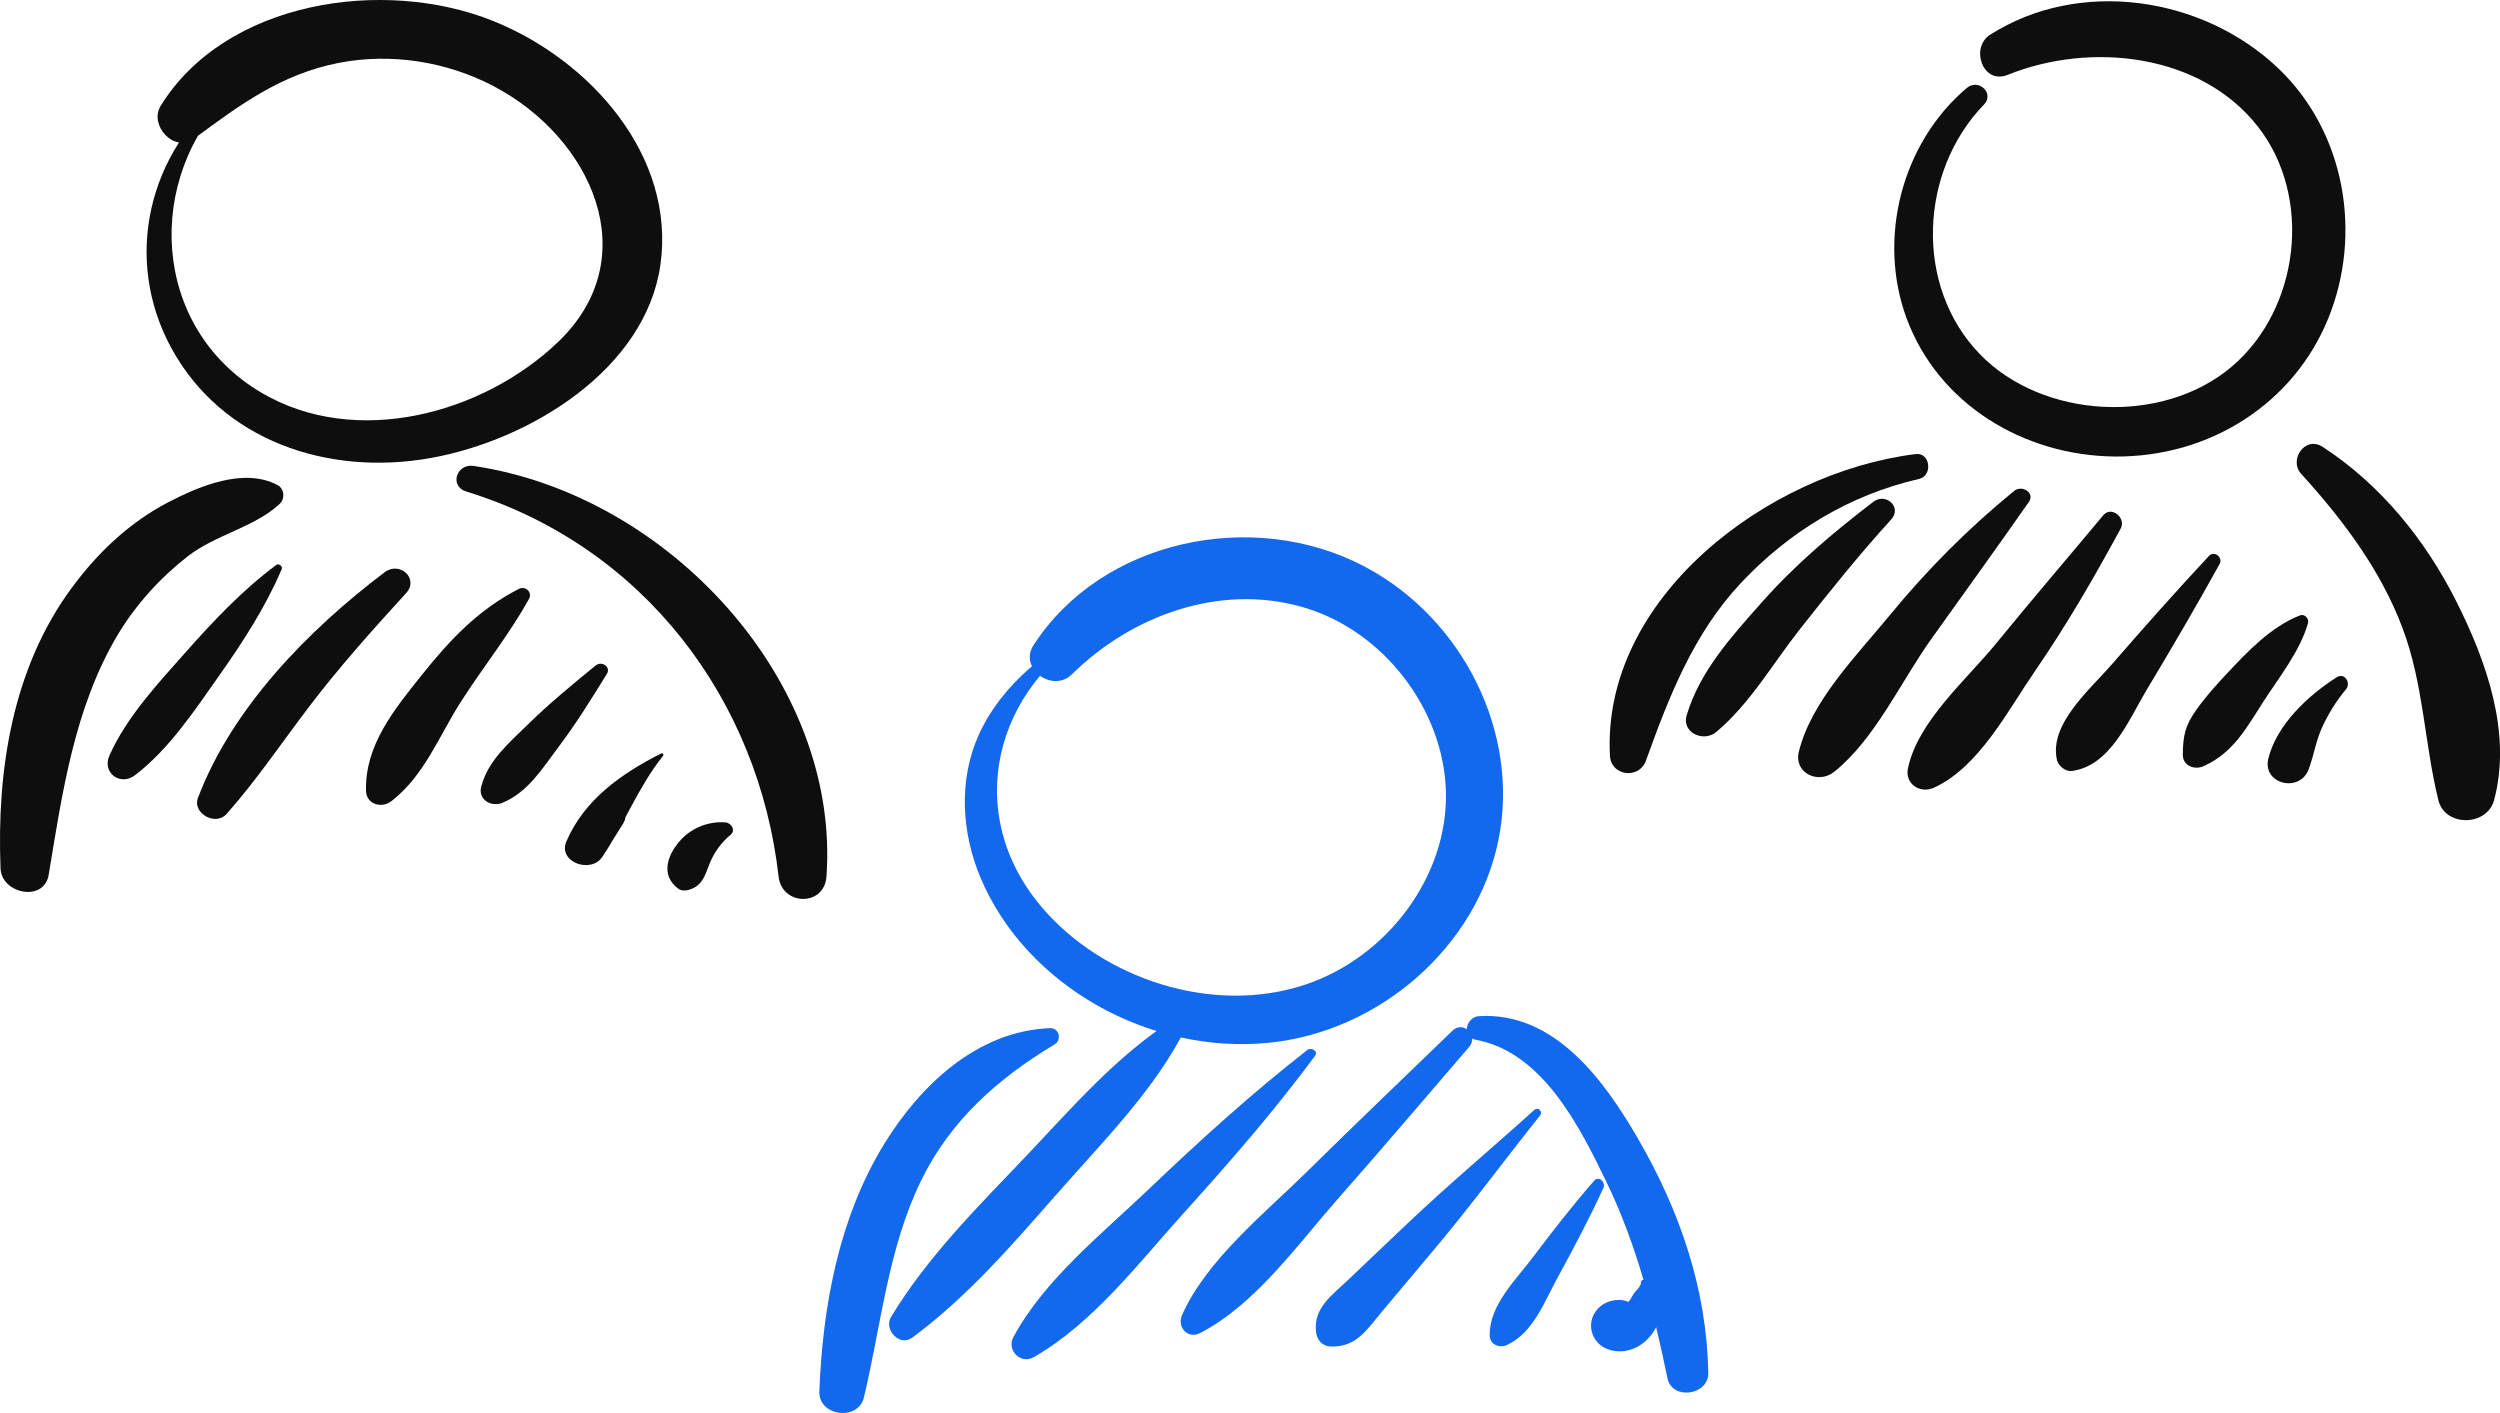
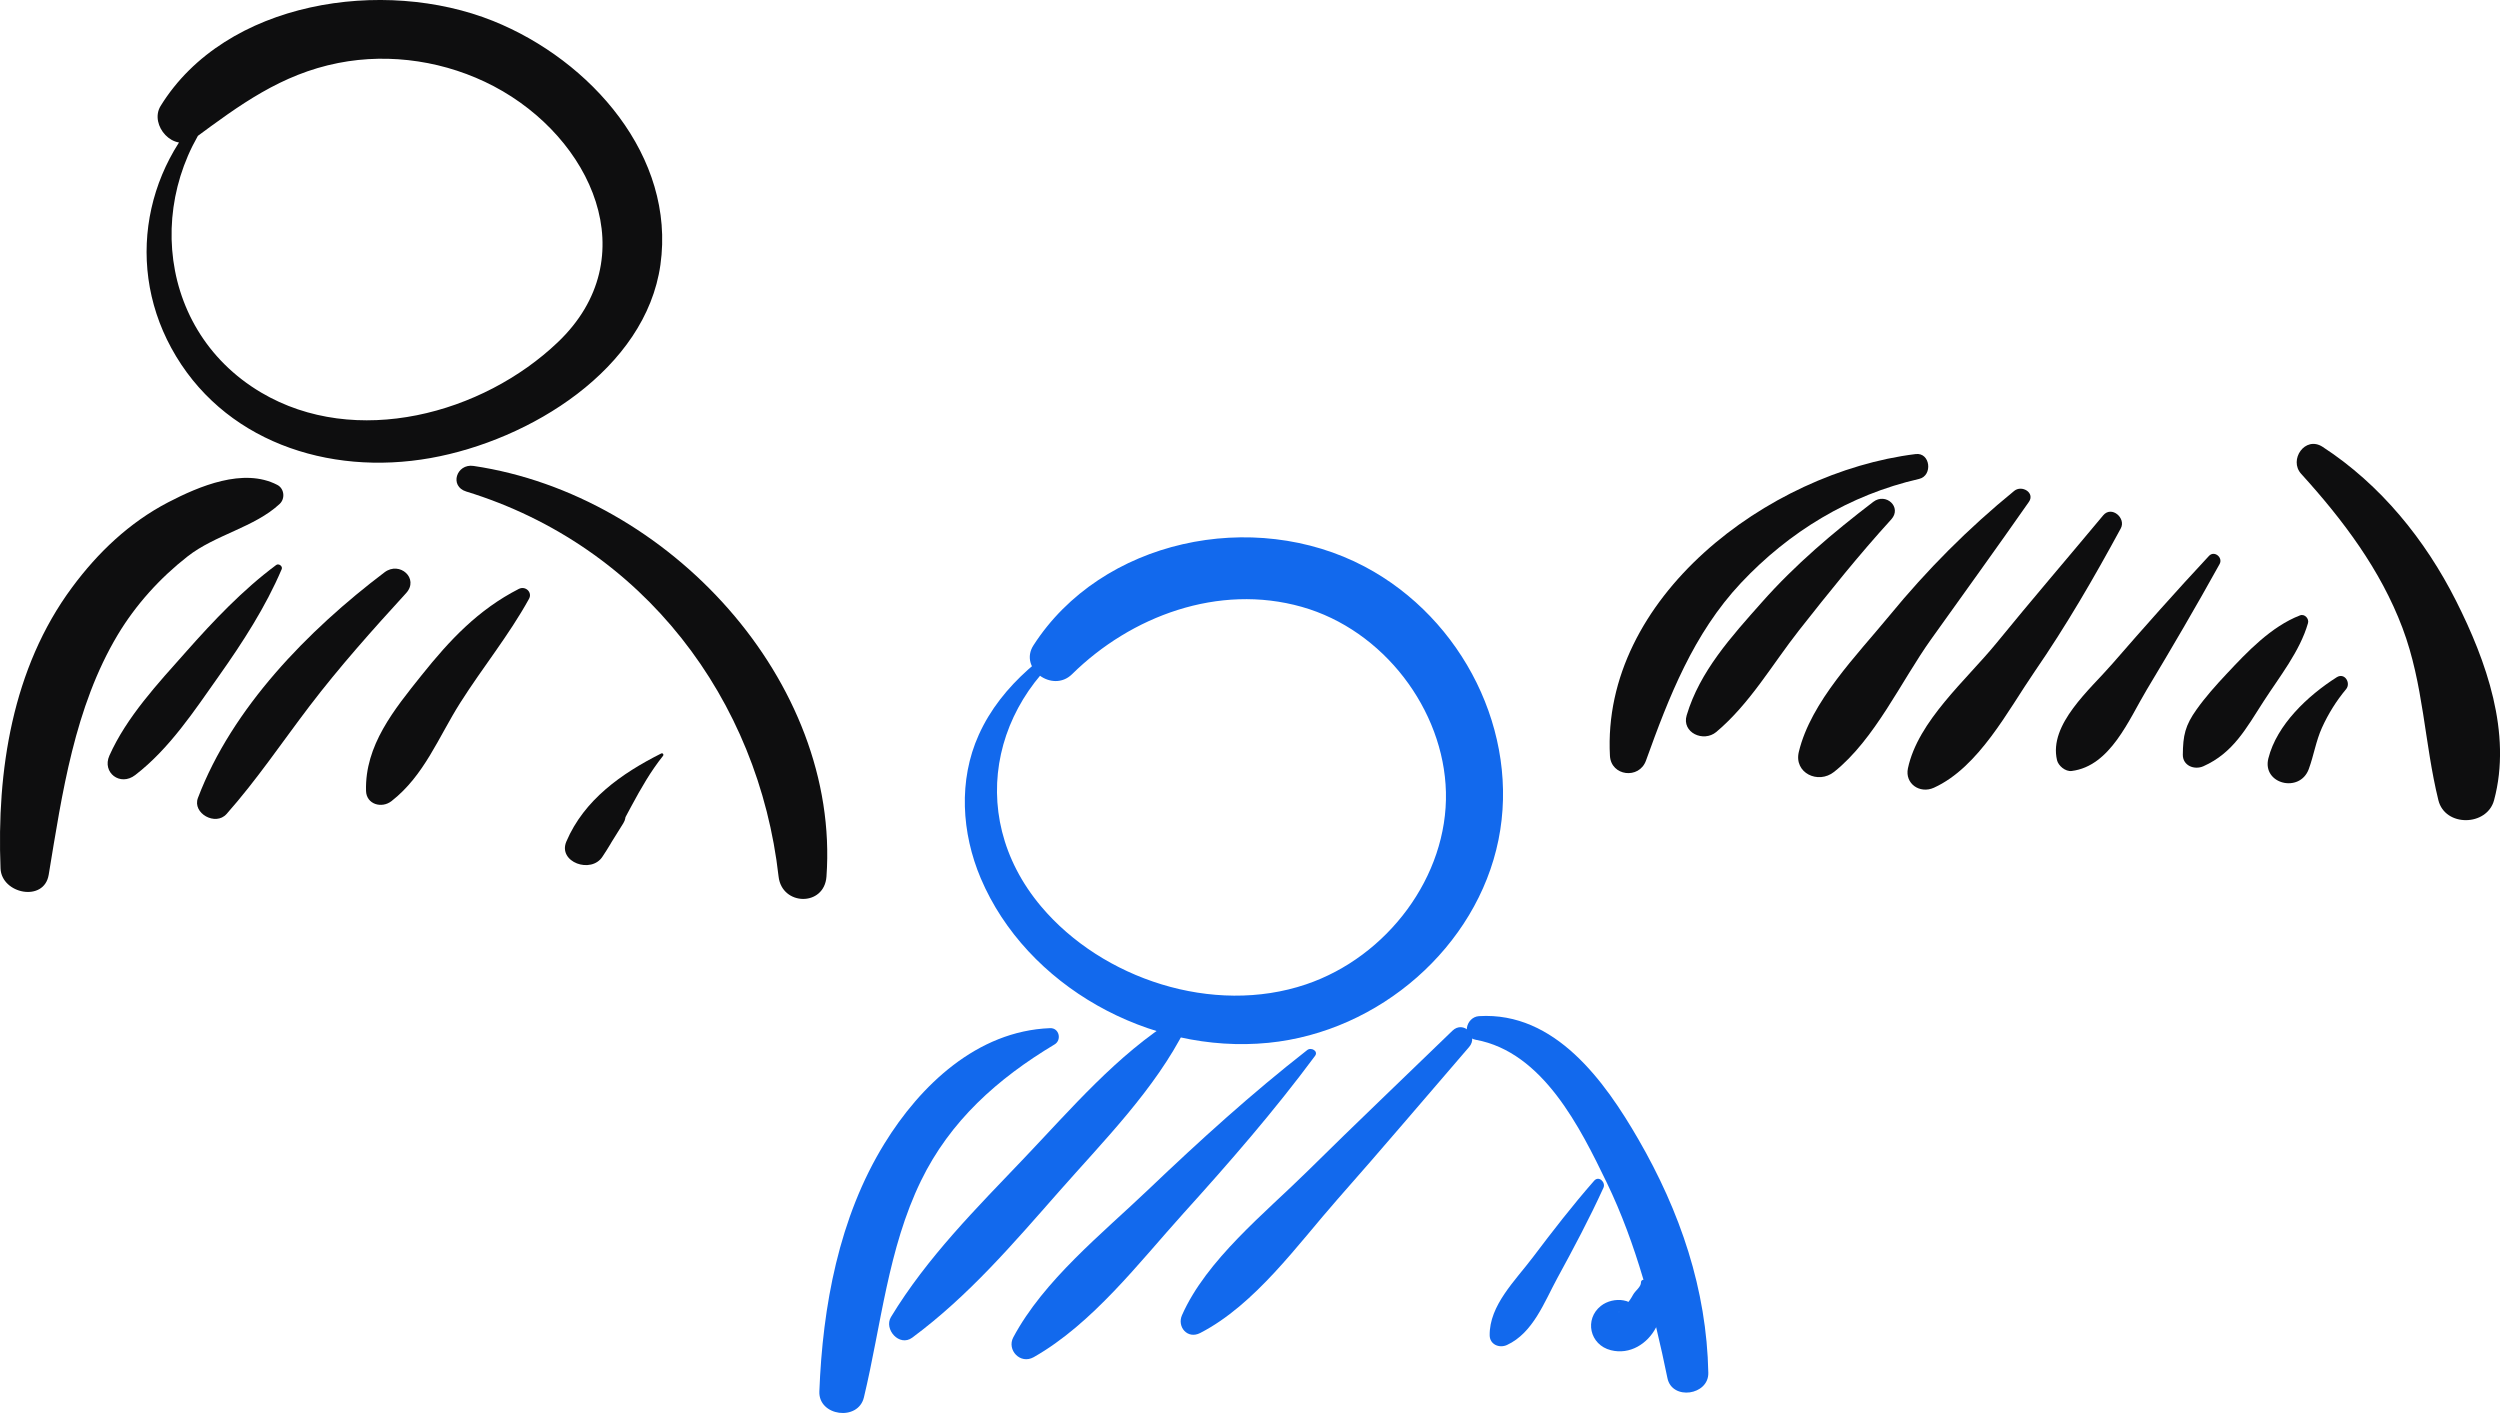
<svg xmlns="http://www.w3.org/2000/svg" width="46" height="26" viewBox="0 0 46 26" fill="none">
  <g clip-path="url(#clip0)">
    <path d="M20.175 11.447C19.284 11.951 18.432 12.581 18.009 13.522C17.632 14.358 17.693 15.328 18.046 16.161C18.887 18.143 21.152 19.404 23.338 19.188C25.385 18.985 27.174 17.419 27.572 15.454C27.97 13.491 26.923 11.385 25.111 10.426C23.06 9.341 20.266 9.928 19.015 11.875C18.743 12.298 19.365 12.759 19.725 12.406C20.81 11.336 22.421 10.733 23.952 11.166C25.459 11.591 26.568 13.063 26.605 14.573C26.643 16.121 25.53 17.606 24.029 18.113C22.321 18.69 20.281 18.013 19.157 16.679C17.705 14.955 18.282 12.634 20.228 11.534C20.284 11.502 20.232 11.415 20.175 11.447Z" fill="#1269ED" />
    <path d="M19.321 18.918C17.975 18.97 16.929 19.977 16.273 21.043C15.435 22.404 15.136 24.039 15.076 25.604C15.059 26.057 15.789 26.157 15.896 25.712C16.214 24.383 16.339 22.975 16.946 21.727C17.481 20.627 18.352 19.848 19.405 19.217C19.539 19.137 19.491 18.911 19.321 18.918Z" fill="#1269ED" />
    <path d="M27.154 19.132C28.394 19.358 29.079 20.759 29.564 21.759C30.109 22.886 30.431 24.14 30.681 25.358C30.766 25.772 31.442 25.674 31.433 25.26C31.403 23.723 30.916 22.294 30.143 20.958C29.533 19.904 28.616 18.612 27.214 18.697C26.973 18.712 26.885 19.084 27.154 19.132Z" fill="#1269ED" />
    <path d="M21.626 18.739C20.549 19.411 19.711 20.401 18.849 21.305C17.962 22.235 17.058 23.138 16.394 24.233C16.259 24.456 16.547 24.788 16.785 24.613C17.824 23.843 18.641 22.884 19.487 21.923C20.317 20.98 21.25 20.045 21.814 18.923C21.87 18.81 21.75 18.663 21.626 18.739Z" fill="#1269ED" />
    <path d="M24.053 19.321C23.03 20.12 22.077 20.985 21.14 21.878C20.278 22.701 19.206 23.555 18.644 24.608C18.522 24.838 18.773 25.111 19.02 24.972C20.103 24.356 20.954 23.236 21.773 22.328C22.621 21.39 23.446 20.442 24.197 19.428C24.262 19.34 24.126 19.263 24.053 19.321Z" fill="#1269ED" />
    <path d="M26.725 18.965C25.839 19.824 24.944 20.674 24.067 21.541C23.277 22.321 22.198 23.181 21.748 24.201C21.655 24.413 21.85 24.648 22.084 24.527C23.096 24.005 23.878 22.898 24.609 22.068C25.427 21.142 26.225 20.199 27.033 19.263C27.21 19.058 26.927 18.77 26.725 18.965Z" fill="#1269ED" />
-     <path d="M28.23 20.424C27.457 21.123 26.658 21.79 25.903 22.507C25.541 22.852 25.176 23.195 24.815 23.541C24.509 23.834 24.163 24.063 24.215 24.51C24.232 24.655 24.328 24.772 24.49 24.776C24.963 24.788 25.148 24.466 25.428 24.134C25.751 23.751 26.072 23.366 26.395 22.982C27.068 22.181 27.684 21.343 28.337 20.525C28.393 20.454 28.304 20.358 28.23 20.424Z" fill="#1269ED" />
    <path d="M29.332 21.726C28.932 22.182 28.568 22.653 28.204 23.135C27.883 23.561 27.402 24.018 27.41 24.571C27.412 24.737 27.585 24.813 27.728 24.748C28.21 24.526 28.417 23.953 28.655 23.517C28.954 22.968 29.245 22.423 29.504 21.854C29.548 21.754 29.419 21.626 29.332 21.726Z" fill="#1269ED" />
    <path d="M30.194 23.595C30.196 23.68 30.092 23.745 30.05 23.821C30.013 23.89 29.975 23.943 29.927 24.005C29.897 24.044 29.846 24.09 29.822 24.123C29.83 24.114 29.783 24.155 29.786 24.139C29.787 24.127 29.964 24.249 29.895 24.168C29.927 24.22 29.959 24.272 29.989 24.326C30.032 24.431 29.925 24.571 29.81 24.563C29.754 24.549 29.698 24.534 29.642 24.519C29.631 24.511 29.62 24.503 29.609 24.494C29.581 24.447 29.553 24.401 29.525 24.354C29.528 24.362 29.532 24.372 29.536 24.38C29.689 24.76 30.23 24.615 30.164 24.212C30.109 23.877 29.683 23.849 29.456 24.029C29.149 24.272 29.248 24.746 29.641 24.844C29.991 24.932 30.315 24.725 30.47 24.427C30.544 24.284 30.571 24.141 30.554 23.983C30.546 23.899 30.537 23.808 30.482 23.741C30.427 23.672 30.342 23.644 30.29 23.57C30.263 23.532 30.194 23.543 30.194 23.595Z" fill="#1269ED" />
-     <path d="M36.19 1.618C34.983 2.639 34.541 4.4 35.083 5.861C35.662 7.424 37.221 8.384 38.913 8.4C40.657 8.415 42.207 7.427 42.843 5.851C43.469 4.305 43.156 2.43 41.914 1.251C40.527 -0.064 38.265 -0.408 36.618 0.639C36.248 0.874 36.48 1.563 36.94 1.378C38.469 0.761 40.491 0.984 41.545 2.329C42.559 3.624 42.317 5.684 41.062 6.748C39.786 7.829 37.583 7.711 36.427 6.514C35.216 5.26 35.318 3.148 36.505 1.924C36.704 1.719 36.406 1.437 36.19 1.618Z" fill="#0E0E0F" />
    <path d="M35.247 8.355C32.518 8.693 29.466 11.008 29.623 13.908C29.644 14.281 30.16 14.345 30.286 13.995C30.707 12.825 31.158 11.659 32.034 10.726C32.918 9.785 34.029 9.106 35.312 8.812C35.568 8.752 35.519 8.32 35.247 8.355Z" fill="#0E0E0F" />
    <path d="M42.341 8.718C43.113 9.568 43.802 10.483 44.206 11.555C44.596 12.591 44.606 13.664 44.866 14.723C44.988 15.22 45.761 15.207 45.891 14.723C46.222 13.492 45.75 12.162 45.19 11.053C44.625 9.934 43.806 8.918 42.736 8.222C42.414 8.012 42.108 8.461 42.341 8.718Z" fill="#0E0E0F" />
    <path d="M34.467 9.235C33.73 9.799 33.031 10.389 32.419 11.081C31.86 11.711 31.276 12.352 31.035 13.161C30.939 13.48 31.344 13.665 31.58 13.468C32.203 12.943 32.607 12.227 33.105 11.594C33.651 10.901 34.204 10.21 34.8 9.556C35.001 9.332 34.7 9.057 34.467 9.235Z" fill="#0E0E0F" />
    <path d="M37.062 9.032C36.213 9.724 35.458 10.484 34.767 11.326C34.166 12.057 33.32 12.909 33.098 13.836C33.006 14.221 33.453 14.437 33.748 14.202C34.498 13.604 34.983 12.531 35.532 11.763C36.134 10.92 36.74 10.082 37.332 9.234C37.448 9.067 37.203 8.918 37.062 9.032Z" fill="#0E0E0F" />
    <path d="M38.699 9.482C38.044 10.268 37.378 11.043 36.732 11.836C36.179 12.513 35.291 13.267 35.106 14.137C35.046 14.418 35.324 14.612 35.584 14.494C36.411 14.118 36.948 13.069 37.434 12.362C38.021 11.51 38.531 10.629 39.022 9.723C39.125 9.534 38.853 9.298 38.699 9.482Z" fill="#0E0E0F" />
    <path d="M40.645 10.229C40.037 10.881 39.449 11.544 38.865 12.216C38.458 12.686 37.694 13.327 37.849 13.987C37.873 14.089 38.003 14.201 38.119 14.186C38.831 14.097 39.171 13.24 39.499 12.693C39.959 11.927 40.409 11.159 40.841 10.378C40.907 10.258 40.743 10.123 40.645 10.229Z" fill="#0E0E0F" />
    <path d="M42.32 11.323C41.787 11.53 41.349 11.994 40.969 12.4C40.777 12.604 40.582 12.823 40.42 13.05C40.206 13.349 40.167 13.532 40.164 13.889C40.163 14.087 40.375 14.173 40.542 14.099C41.091 13.855 41.332 13.398 41.648 12.908C41.938 12.458 42.32 11.982 42.467 11.466C42.491 11.388 42.409 11.289 42.32 11.323Z" fill="#0E0E0F" />
    <path d="M42.995 12.462C42.465 12.799 41.893 13.335 41.738 13.954C41.619 14.425 42.315 14.601 42.481 14.152C42.574 13.9 42.612 13.638 42.724 13.39C42.84 13.135 42.987 12.897 43.168 12.681C43.262 12.567 43.141 12.369 42.995 12.462Z" fill="#0E0E0F" />
    <path d="M5.102 8.922C4.48 8.599 3.664 8.947 3.095 9.242C2.377 9.616 1.799 10.169 1.327 10.807C0.222 12.297 -0.061 14.19 0.01 15.98C0.028 16.447 0.812 16.607 0.896 16.096C1.144 14.598 1.37 13.013 2.166 11.681C2.495 11.132 2.939 10.639 3.449 10.24C3.959 9.839 4.685 9.703 5.147 9.271C5.251 9.173 5.231 8.988 5.102 8.922Z" fill="#0E0E0F" />
    <path d="M8.579 9.044C11.847 10.049 13.958 12.875 14.326 16.129C14.387 16.669 15.167 16.686 15.207 16.129C15.463 12.547 12.314 9.106 8.712 8.573C8.399 8.527 8.263 8.947 8.579 9.044Z" fill="#0E0E0F" />
    <path d="M4.203 1.629C2.72 2.784 2.258 4.761 3.152 6.403C4.081 8.109 6.031 8.766 7.923 8.428C9.75 8.102 11.881 6.794 12.152 4.871C12.432 2.882 10.875 1.11 9.072 0.385C7.06 -0.422 4.151 0.011 2.955 1.95C2.74 2.301 3.199 2.824 3.574 2.549C4.408 1.933 5.17 1.367 6.224 1.159C7.193 0.968 8.218 1.131 9.086 1.587C10.887 2.535 11.897 4.74 10.264 6.297C8.882 7.616 6.545 8.253 4.804 7.222C2.771 6.017 2.653 3.269 4.267 1.691C4.311 1.65 4.248 1.594 4.203 1.629Z" fill="#0E0E0F" />
    <path d="M5.082 10.396C4.466 10.854 3.93 11.421 3.425 11.991C2.905 12.577 2.331 13.19 2.012 13.905C1.875 14.215 2.211 14.475 2.488 14.261C3.119 13.775 3.575 13.079 4.026 12.441C4.464 11.822 4.888 11.167 5.184 10.471C5.205 10.419 5.129 10.361 5.082 10.396Z" fill="#0E0E0F" />
    <path d="M7.076 10.53C5.665 11.598 4.27 13.027 3.642 14.682C3.535 14.964 3.966 15.205 4.168 14.978C4.723 14.352 5.188 13.659 5.693 12.996C6.243 12.274 6.858 11.585 7.472 10.914C7.717 10.647 7.356 10.319 7.076 10.53Z" fill="#0E0E0F" />
    <path d="M9.546 10.836C8.799 11.218 8.276 11.776 7.761 12.42C7.251 13.058 6.712 13.715 6.735 14.553C6.742 14.8 7.023 14.881 7.203 14.741C7.806 14.271 8.068 13.564 8.466 12.935C8.878 12.284 9.362 11.693 9.734 11.018C9.8 10.899 9.67 10.774 9.546 10.836Z" fill="#0E0E0F" />
-     <path d="M10.96 12.245C10.532 12.595 10.111 12.94 9.717 13.326C9.366 13.671 8.979 13.992 8.854 14.476C8.793 14.715 9.04 14.858 9.249 14.77C9.721 14.572 9.983 14.133 10.276 13.745C10.603 13.312 10.882 12.86 11.166 12.4C11.248 12.269 11.07 12.155 10.96 12.245Z" fill="#0E0E0F" />
    <path d="M12.164 13.865C11.433 14.233 10.748 14.717 10.421 15.484C10.259 15.863 10.882 16.089 11.089 15.757C11.216 15.553 11.343 15.349 11.47 15.146C11.632 14.886 11.26 14.612 11.039 14.823C10.865 14.991 10.689 15.159 10.515 15.328C10.706 15.471 10.898 15.614 11.089 15.757C11.487 15.162 11.747 14.473 12.199 13.909C12.219 13.884 12.195 13.848 12.164 13.865Z" fill="#0E0E0F" />
-     <path d="M13.347 15.132C13.047 15.108 12.743 15.226 12.538 15.442C12.289 15.704 12.136 16.099 12.481 16.352C12.555 16.407 12.658 16.385 12.735 16.352C12.969 16.251 12.992 16.021 13.086 15.822C13.17 15.645 13.29 15.486 13.443 15.36C13.543 15.277 13.455 15.14 13.347 15.132Z" fill="#0E0E0F" />
  </g>
  <defs>
    <clipPath id="clip0">
      <rect width="46" height="26" fill="white" />
    </clipPath>
  </defs>
</svg>